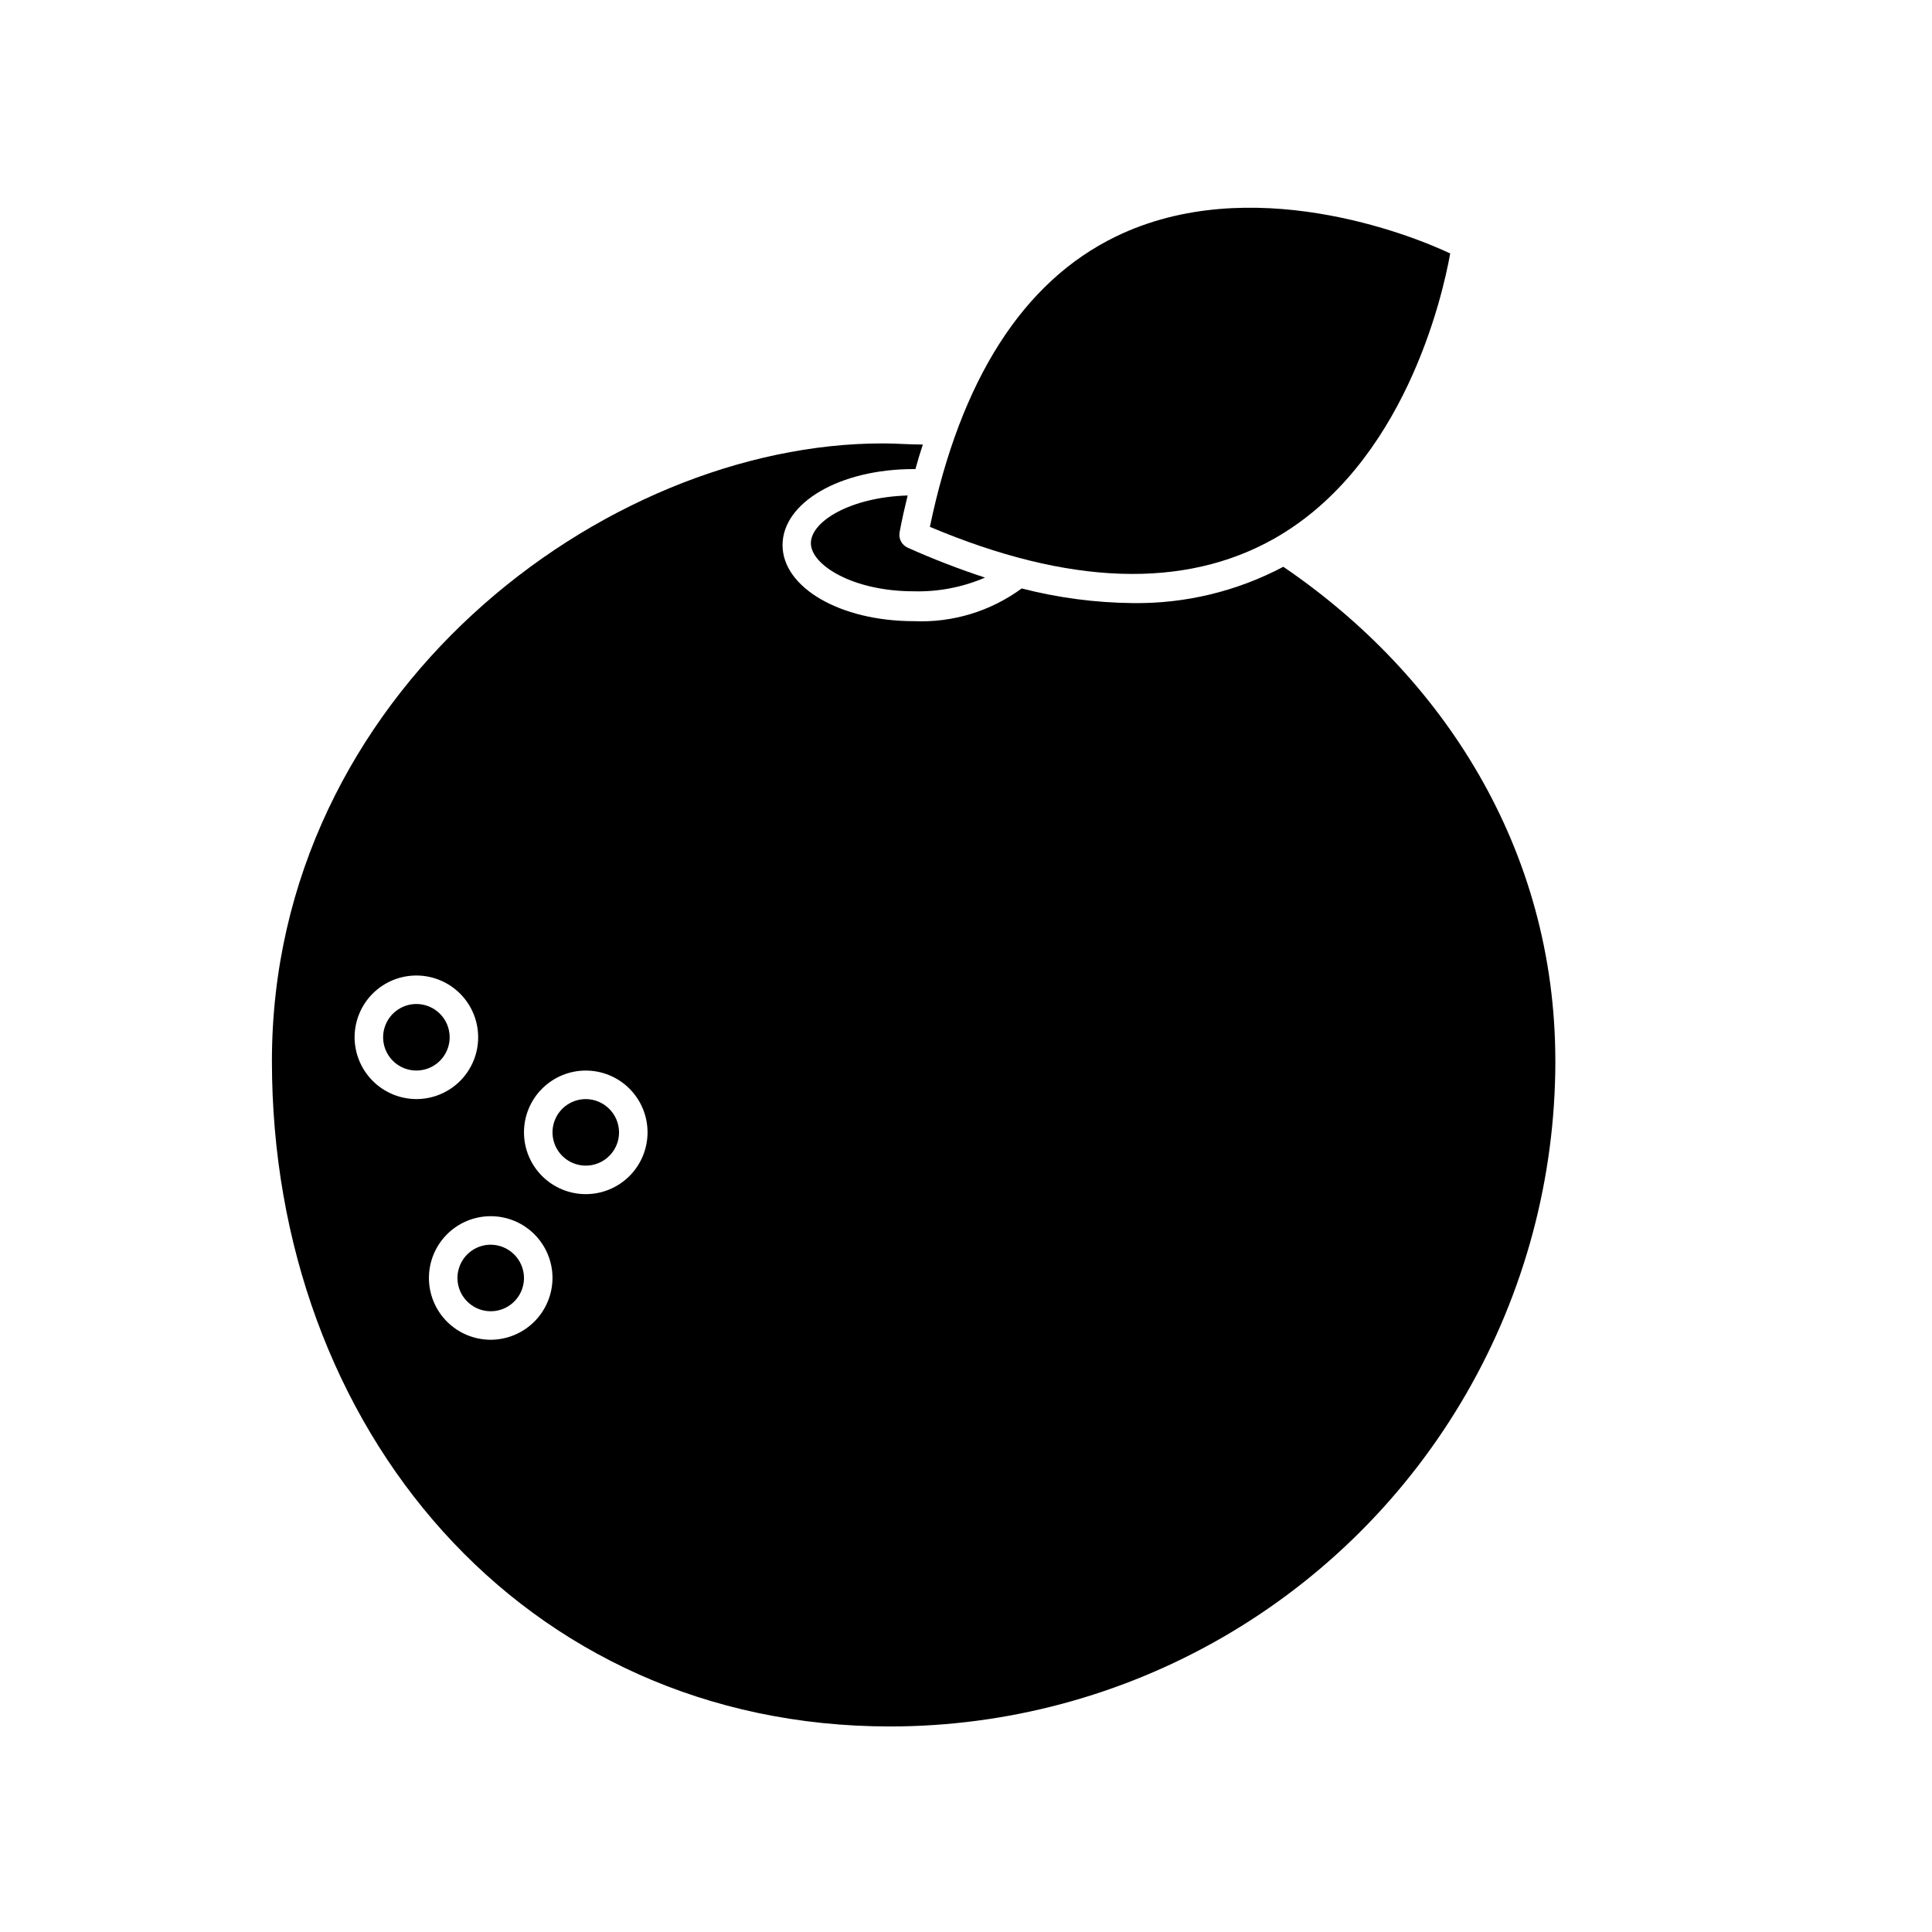
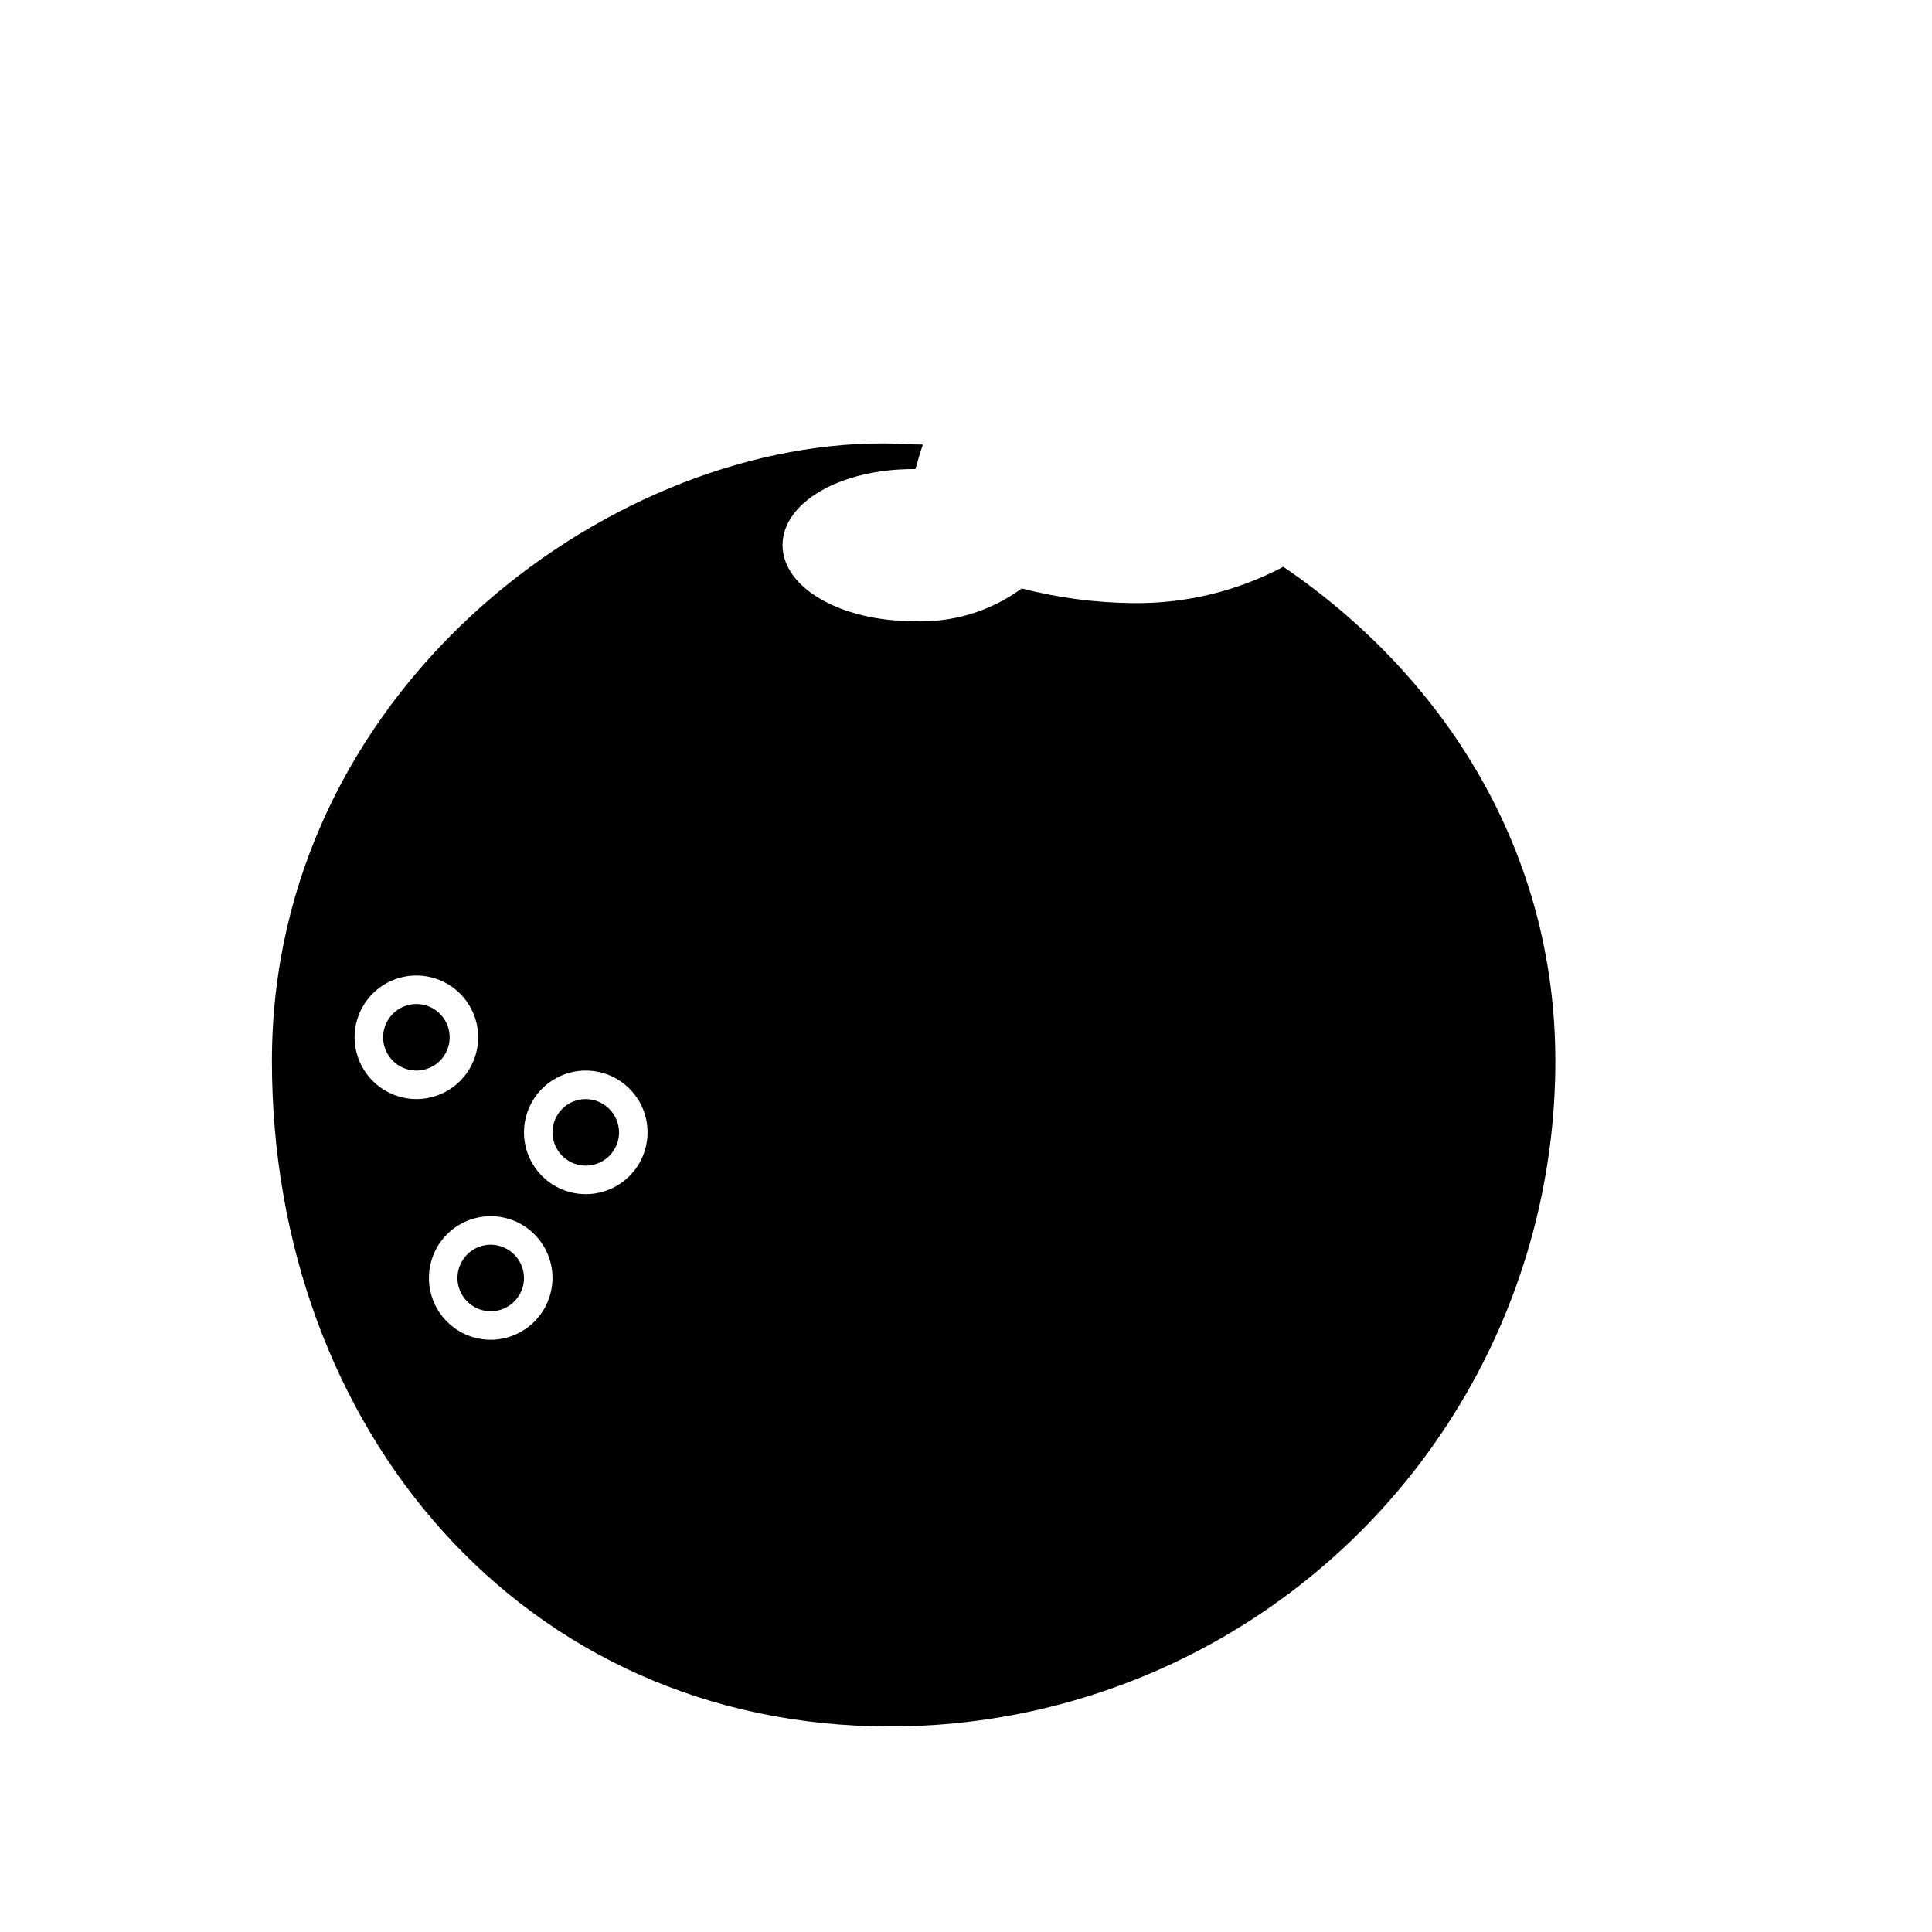
<svg xmlns="http://www.w3.org/2000/svg" fill="#000000" width="800px" height="800px" version="1.1" viewBox="144 144 512 512">
  <g>
    <path d="m556.18 425.19c0-56.227-29.875-102.27-72.094-130.99v0.004c-12.27 6.496-25.973 9.809-39.852 9.621-9.945-0.094-19.844-1.398-29.473-3.879-8.273 6.07-18.371 9.129-28.617 8.668-19.496 0-34.762-8.918-34.762-20.152s15.113-20.152 34.762-20.152h0.453c0.605-2.215 1.258-4.383 1.965-6.5-3.527 0-7.004-0.301-10.531-0.301-74.059-0.102-161.97 66.297-161.97 163.68s66.352 176.34 163.79 176.34c30.953 0 61.359-8.148 88.164-23.625 26.809-15.477 49.066-37.738 64.543-64.543 15.477-26.805 23.625-57.215 23.625-88.168zm-318.21-6.496c0.055-4.332 1.82-8.465 4.914-11.496s7.262-4.711 11.594-4.676c4.332 0.035 8.469 1.785 11.516 4.863 3.043 3.082 4.742 7.242 4.723 11.574-0.016 4.332-1.75 8.48-4.816 11.535-3.07 3.055-7.223 4.773-11.555 4.773-4.375-0.016-8.562-1.77-11.637-4.883-3.07-3.109-4.777-7.32-4.738-11.691zm36.074 80.355c-4.344 0-8.508-1.723-11.578-4.797-3.07-3.07-4.797-7.234-4.797-11.578 0-4.34 1.727-8.504 4.797-11.578 3.07-3.07 7.234-4.793 11.578-4.793s8.508 1.723 11.578 4.793c3.07 3.074 4.797 7.238 4.797 11.578-0.016 4.34-1.746 8.496-4.812 11.566-3.066 3.066-7.227 4.797-11.562 4.809zm25.191-38.59c-4.344 0-8.508-1.727-11.578-4.797-3.074-3.07-4.797-7.234-4.797-11.578s1.723-8.508 4.797-11.578c3.07-3.07 7.234-4.797 11.578-4.797 4.34 0 8.504 1.727 11.578 4.797 3.07 3.07 4.793 7.234 4.793 11.578s-1.723 8.508-4.793 11.578c-3.074 3.07-7.238 4.797-11.578 4.797z" />
-     <path d="m405.04 297.07c-6.949-2.281-13.777-4.922-20.453-7.91-1.621-0.703-2.527-2.449-2.168-4.18 0.605-3.324 1.359-6.551 2.117-9.672-15.113 0.453-25.645 6.852-25.645 12.645s11.184 12.746 27.207 12.746c6.504 0.18 12.965-1.059 18.941-3.629z" />
-     <path d="m390.43 283.62c36.727 15.516 67.41 16.574 91.238 3.125 34.41-19.496 44.586-64.035 46.652-75.57-10.578-5.039-53.051-21.766-88.621-4.484-24.582 11.941-41.156 37.938-49.27 76.93z" />
    <path d="m254.35 410.07c-3.566 0-6.781 2.148-8.145 5.441-1.367 3.297-0.613 7.09 1.91 9.609 2.519 2.523 6.312 3.277 9.609 1.91 3.293-1.363 5.441-4.578 5.441-8.145 0-2.336-0.93-4.582-2.582-6.234-1.652-1.652-3.898-2.582-6.234-2.582z" />
    <path d="m274.05 473.86c-3.566 0-6.781 2.148-8.145 5.445-1.367 3.293-0.613 7.086 1.91 9.605 2.519 2.523 6.312 3.277 9.609 1.914 3.293-1.367 5.441-4.582 5.441-8.148-0.027-4.856-3.961-8.789-8.816-8.816z" />
    <path d="m299.24 435.27c-3.566 0-6.781 2.148-8.148 5.441-1.363 3.297-0.609 7.086 1.914 9.609 2.519 2.519 6.312 3.277 9.605 1.91 3.297-1.363 5.445-4.578 5.445-8.145-0.027-4.859-3.961-8.789-8.816-8.816z" />
  </g>
</svg>